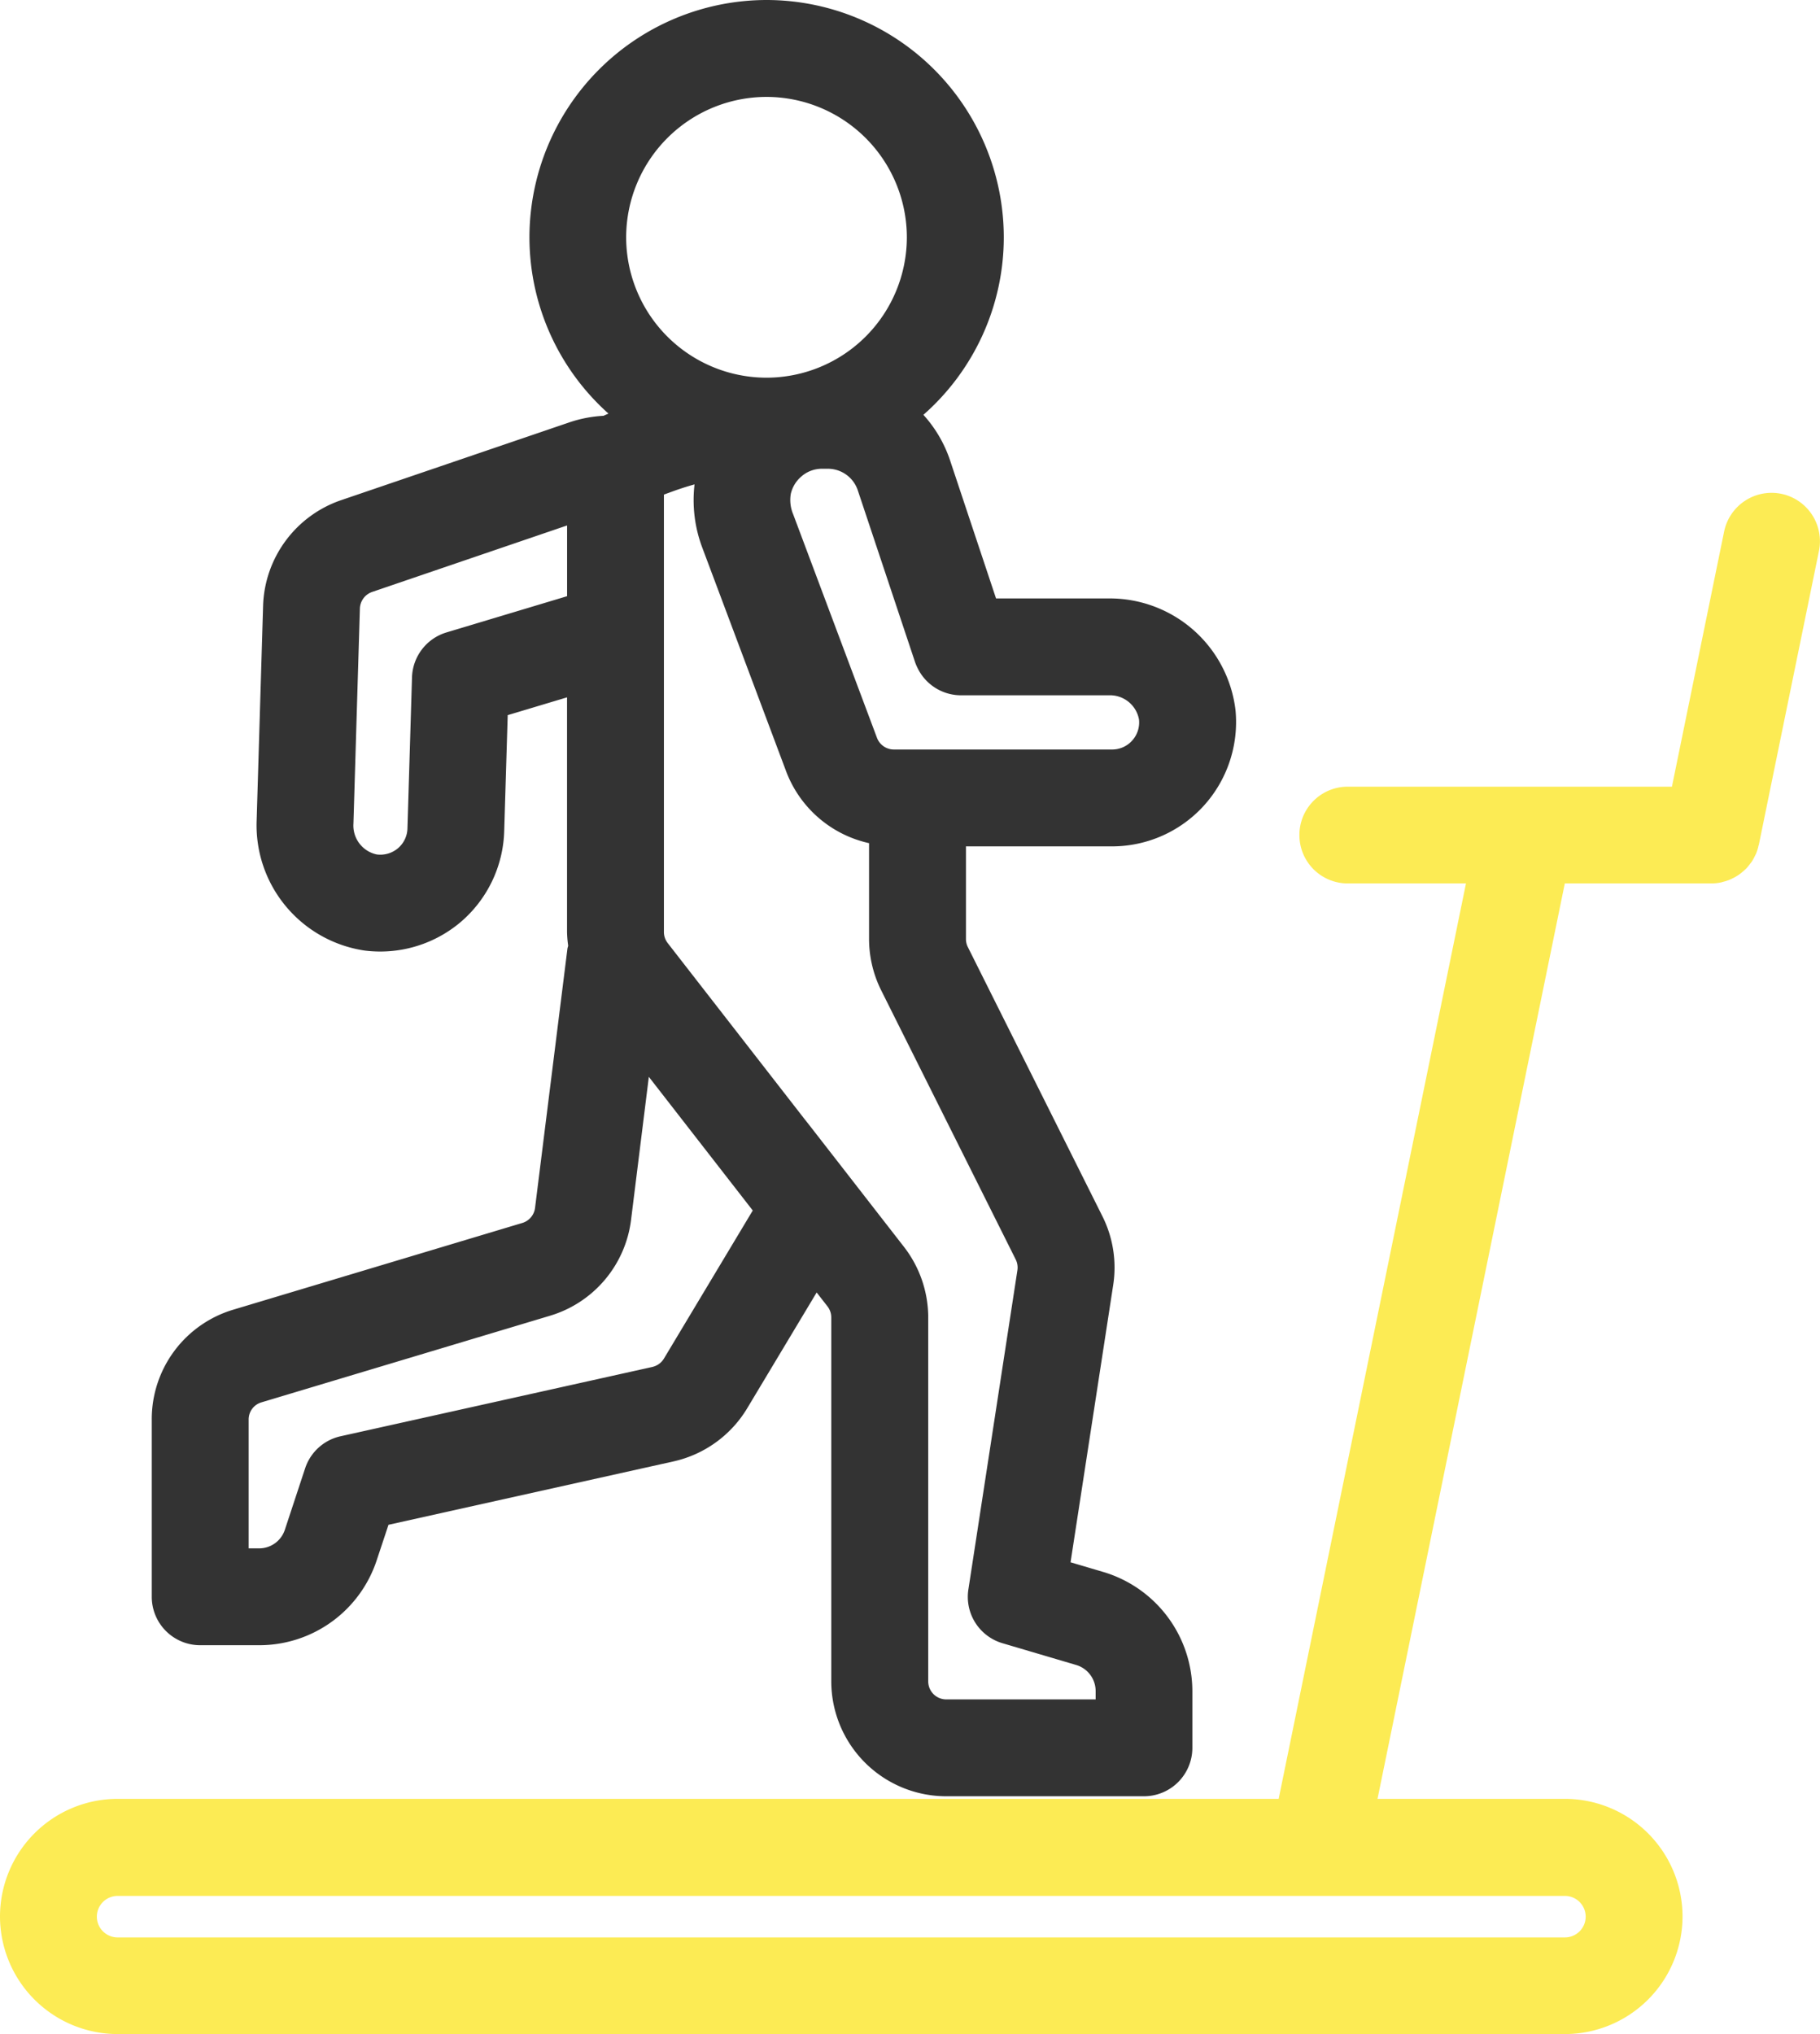
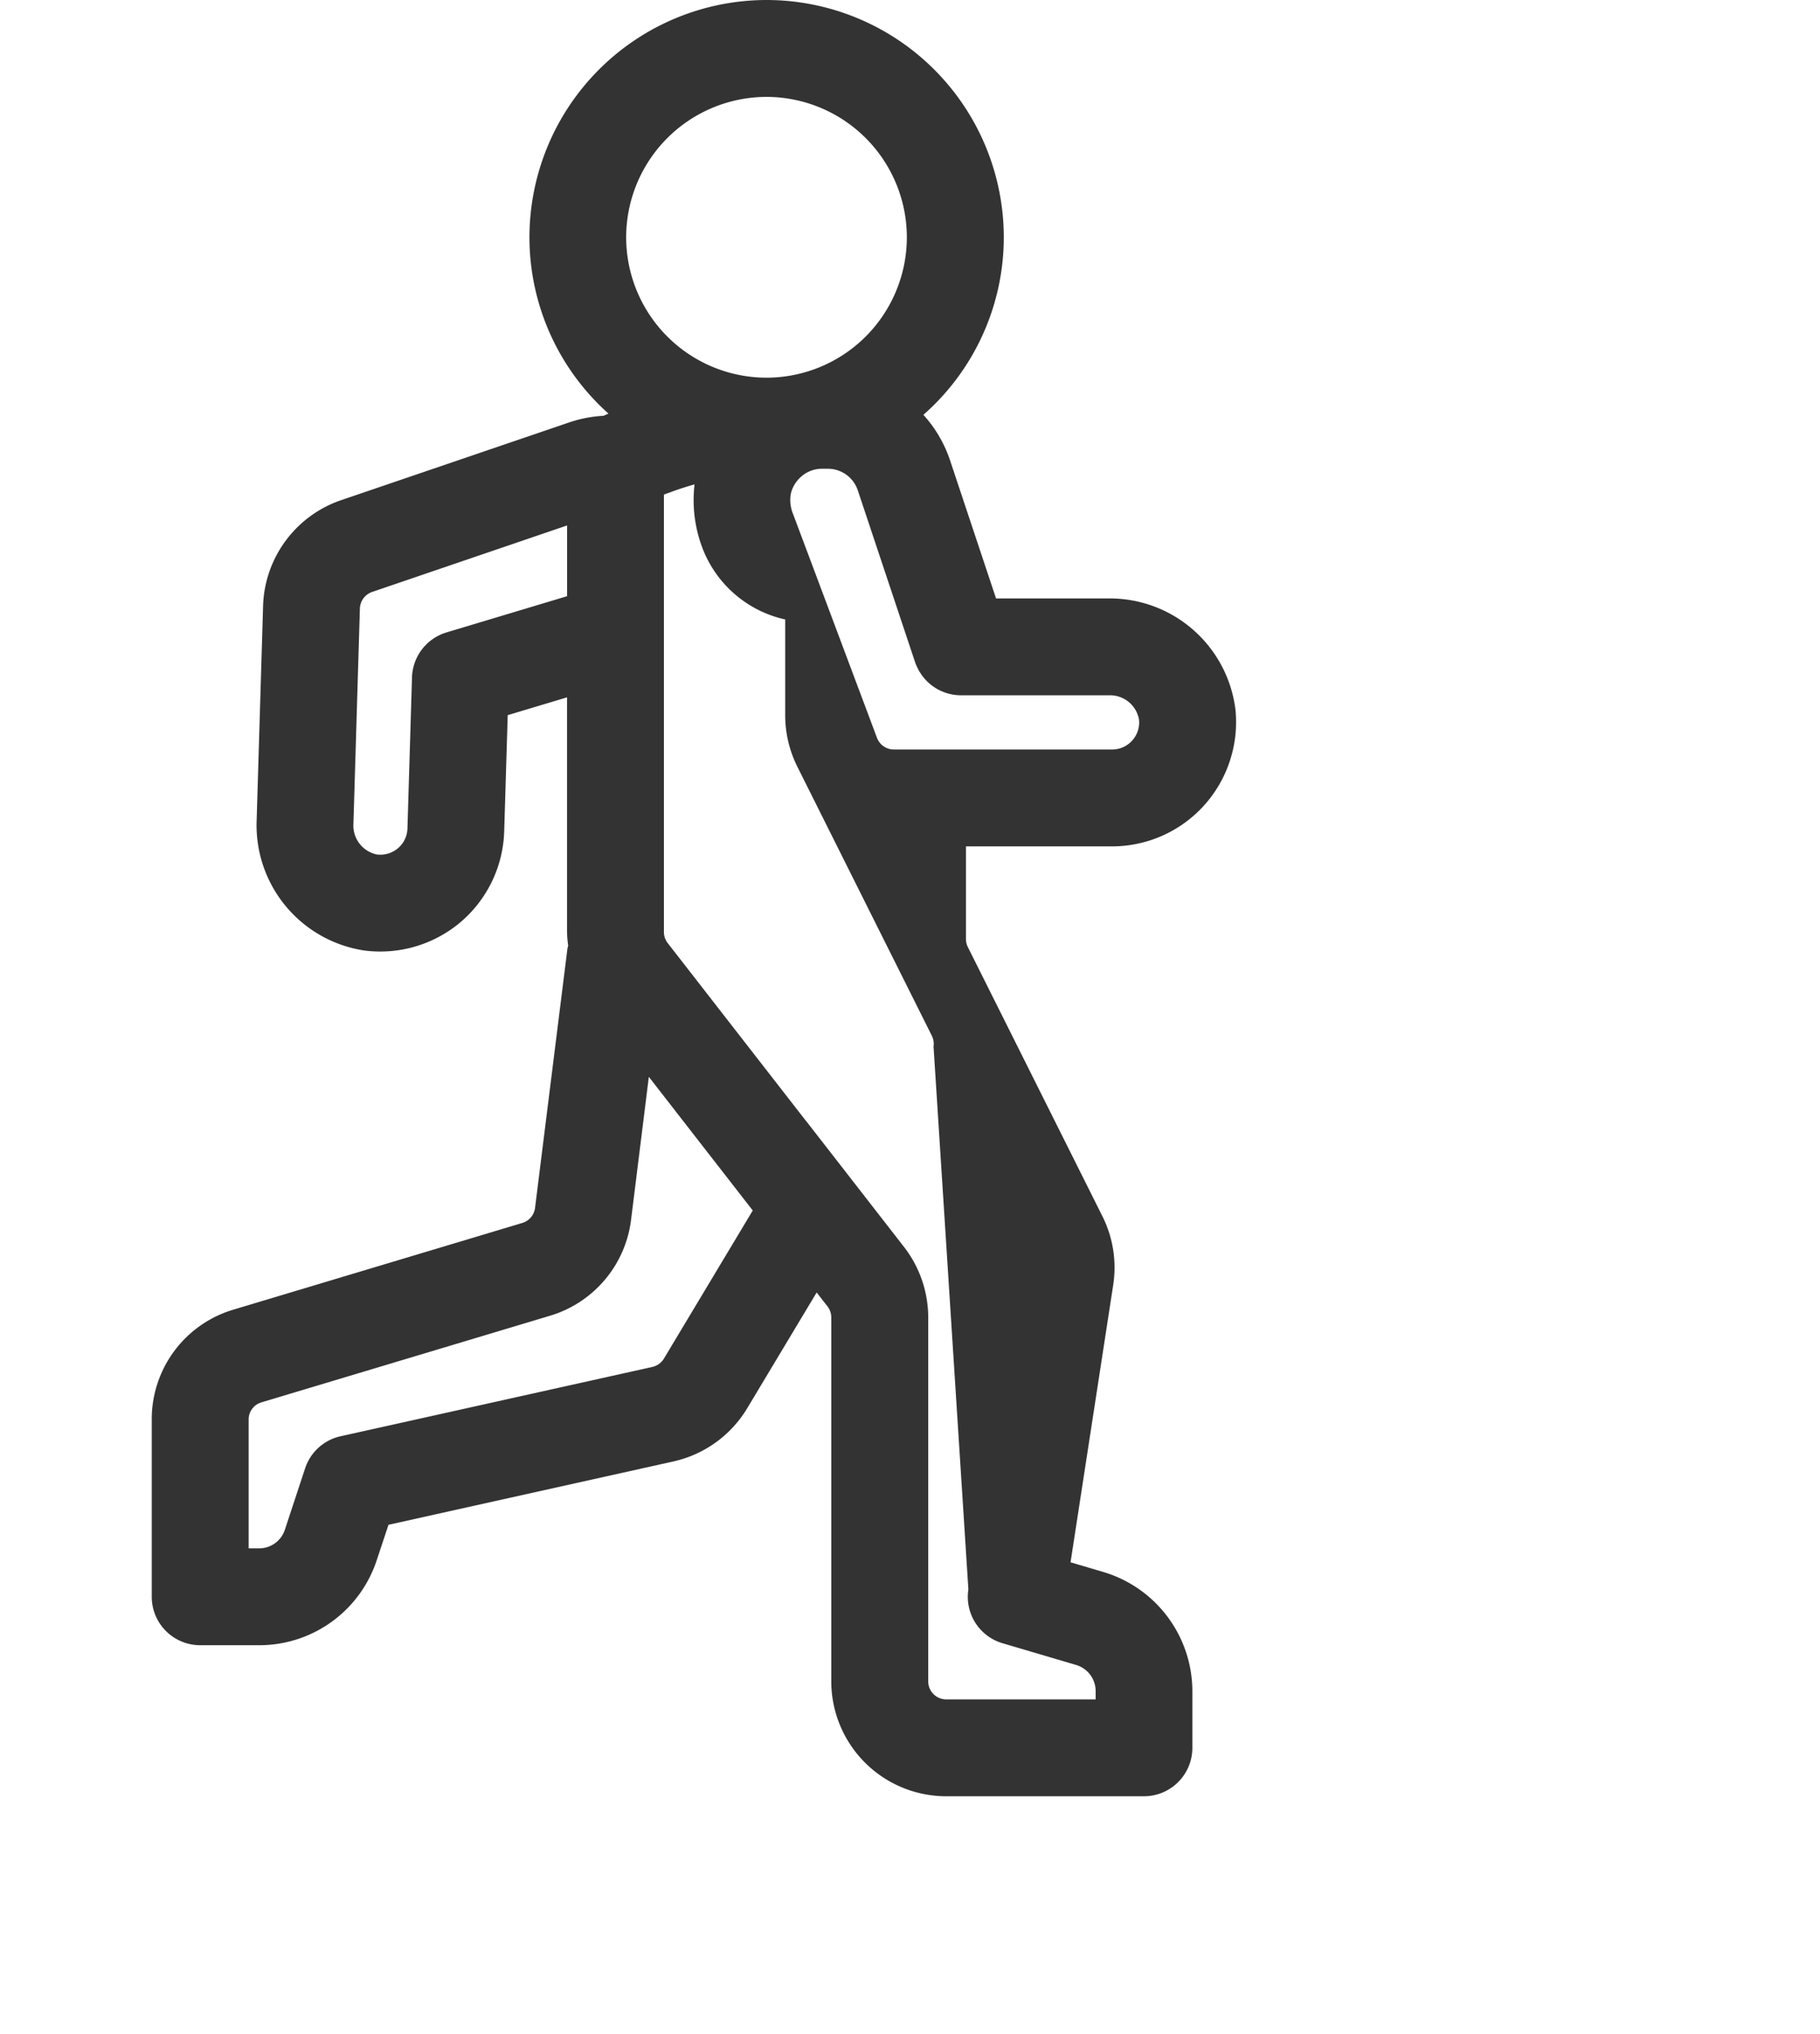
<svg xmlns="http://www.w3.org/2000/svg" width="71.598" height="80" viewBox="0 0 71.598 80">
  <g id="Group_3393" data-name="Group 3393" transform="translate(1539.358 -3843.715)">
-     <path id="Path_38646" data-name="Path 38646" d="M-1495.61,3877A4.881,4.881,0,0,0-1492,3875.4a4.9,4.9,0,0,0,1.247-3.751,4.982,4.982,0,0,0-4.979-4.4h-4.442l-1.817-5.454a5.052,5.052,0,0,0-1.041-1.767,9.3,9.3,0,0,0,3.163-6.982,9.341,9.341,0,0,0-9.331-9.331,9.341,9.341,0,0,0-9.33,9.331,9.3,9.3,0,0,0,3.109,6.934c-.064.03-.131.055-.194.087a5,5,0,0,0-1.336.255l-9,3.067a4.539,4.539,0,0,0-3.057,4.14l-.254,8.458a4.982,4.982,0,0,0,4.251,5.11,4.966,4.966,0,0,0,.61.038,4.895,4.895,0,0,0,3.178-1.17,4.885,4.885,0,0,0,1.7-3.558l.138-4.568,2.334-.7v9.228a4.454,4.454,0,0,0,.045.54c-.008.04-.025.078-.03.12l-1.274,10.192a.71.71,0,0,1-.5.59l-11.359,3.407a4.492,4.492,0,0,0-3.219,4.328v6.966a1.905,1.905,0,0,0,1.905,1.905h2.319a4.865,4.865,0,0,0,4.624-3.336l.465-1.4,11.215-2.493a4.536,4.536,0,0,0,2.894-2.085l2.735-4.558.426.547a.715.715,0,0,1,.149.435v14.312a4.523,4.523,0,0,0,4.517,4.518h7.783a1.905,1.905,0,0,0,1.905-1.905v-2.221a4.9,4.9,0,0,0-3.492-4.691h0l-1.3-.384,1.677-10.9a4.5,4.5,0,0,0-.424-2.709l-5.293-10.585a.7.7,0,0,1-.075-.317V3877Zm-5.652,29.221a1.9,1.9,0,0,0,1.343,2.116l2.9.856a1.071,1.071,0,0,1,.763,1.03v.323h-5.878a.709.709,0,0,1-.708-.708v-14.312a4.538,4.538,0,0,0-.952-2.774l-1.272-1.635-1.232-1.585-1.233-1.585-.2-.253-3.071-3.949-2.289-2.943a.707.707,0,0,1-.149-.435v-17.2c.1-.041.2-.073.3-.111q.447-.165.905-.292a5.305,5.305,0,0,0,.309,2.5l.889,2.37,2.41,6.427a4.533,4.533,0,0,0,3.257,2.812v3.766a4.542,4.542,0,0,0,.477,2.021l5.292,10.584a.712.712,0,0,1,.067.426Zm-12.421-8.752-12.27,2.727a1.9,1.9,0,0,0-1.4,1.258l-.8,2.424a1.064,1.064,0,0,1-1.013.728h-.41v-5.062a.7.7,0,0,1,.5-.679l11.358-3.408a4.516,4.516,0,0,0,3.185-3.766l.7-5.628,4.088,5.256-3.493,5.822A.714.714,0,0,1-1513.683,3897.468Zm-9.467-27.116-.179,5.942a1.056,1.056,0,0,1-.372.777,1.078,1.078,0,0,1-.835.246,1.161,1.161,0,0,1-.918-1.215l.254-8.459a.714.714,0,0,1,.479-.649l7.672-2.616v2.782l-4.745,1.425A1.906,1.906,0,0,0-1523.15,3870.352Zm8.425-17.306a5.528,5.528,0,0,1,5.521-5.521,5.527,5.527,0,0,1,5.521,5.521,5.527,5.527,0,0,1-5.521,5.521A5.527,5.527,0,0,1-1514.725,3853.046Zm20.175,18.966a1.063,1.063,0,0,1-.271.828,1.056,1.056,0,0,1-.789.349h-8.585a.711.711,0,0,1-.663-.459l-.31-.827-2.989-7.97a1.443,1.443,0,0,1-.092-.794,1.266,1.266,0,0,1,.4-.672,1.225,1.225,0,0,1,.818-.319h.238a1.243,1.243,0,0,1,1.181.851h0l2.253,6.756a1.744,1.744,0,0,0,.094.222,1.9,1.9,0,0,0,1.713,1.08h5.814A1.16,1.16,0,0,1-1494.55,3872.012Z" fill="#333" />
-     <path id="Path_38647" data-name="Path 38647" d="M-1469.283,3863.135a1.906,1.906,0,0,0-2.249,1.484l-2.053,10.033h-12.755a1.9,1.9,0,0,0-1.9,1.9,1.9,1.9,0,0,0,1.9,1.905h4.653l-7.369,36h-45.676a4.63,4.63,0,0,0-4.626,4.625,4.631,4.631,0,0,0,4.626,4.625h56.939a4.631,4.631,0,0,0,4.625-4.625,4.63,4.63,0,0,0-4.625-4.625h-7.374l7.368-36h5.77a1.868,1.868,0,0,0,.36-.037c.035-.006.069-.018.1-.027a1.987,1.987,0,0,0,.23-.072c.043-.016.083-.037.124-.056a1.9,1.9,0,0,0,.185-.1c.04-.024.078-.051.116-.078a1.927,1.927,0,0,0,.162-.134c.033-.03.067-.061.1-.093a2.083,2.083,0,0,0,.14-.171c.025-.033.052-.065.075-.1a1.768,1.768,0,0,0,.112-.206c.018-.036.038-.069.053-.106a1.838,1.838,0,0,0,.089-.284c0-.02.013-.038.017-.057v0l2.365-11.553A1.905,1.905,0,0,0-1469.283,3863.135Zm-8.51,55.139a.817.817,0,0,1,.815.816.817.817,0,0,1-.815.816h-56.939a.817.817,0,0,1-.816-.816.817.817,0,0,1,.816-.816h56.939Z" fill="#fceb54" />
+     <path id="Path_38646" data-name="Path 38646" d="M-1495.61,3877A4.881,4.881,0,0,0-1492,3875.4a4.9,4.9,0,0,0,1.247-3.751,4.982,4.982,0,0,0-4.979-4.4h-4.442l-1.817-5.454a5.052,5.052,0,0,0-1.041-1.767,9.3,9.3,0,0,0,3.163-6.982,9.341,9.341,0,0,0-9.331-9.331,9.341,9.341,0,0,0-9.33,9.331,9.3,9.3,0,0,0,3.109,6.934c-.064.03-.131.055-.194.087a5,5,0,0,0-1.336.255l-9,3.067a4.539,4.539,0,0,0-3.057,4.14l-.254,8.458a4.982,4.982,0,0,0,4.251,5.11,4.966,4.966,0,0,0,.61.038,4.895,4.895,0,0,0,3.178-1.17,4.885,4.885,0,0,0,1.7-3.558l.138-4.568,2.334-.7v9.228a4.454,4.454,0,0,0,.045.54c-.008.04-.025.078-.03.12l-1.274,10.192a.71.71,0,0,1-.5.59l-11.359,3.407a4.492,4.492,0,0,0-3.219,4.328v6.966a1.905,1.905,0,0,0,1.905,1.905h2.319a4.865,4.865,0,0,0,4.624-3.336l.465-1.4,11.215-2.493a4.536,4.536,0,0,0,2.894-2.085l2.735-4.558.426.547a.715.715,0,0,1,.149.435v14.312a4.523,4.523,0,0,0,4.517,4.518h7.783a1.905,1.905,0,0,0,1.905-1.905v-2.221a4.9,4.9,0,0,0-3.492-4.691h0l-1.3-.384,1.677-10.9a4.5,4.5,0,0,0-.424-2.709l-5.293-10.585a.7.7,0,0,1-.075-.317V3877Zm-5.652,29.221a1.9,1.9,0,0,0,1.343,2.116l2.9.856a1.071,1.071,0,0,1,.763,1.03v.323h-5.878a.709.709,0,0,1-.708-.708v-14.312a4.538,4.538,0,0,0-.952-2.774l-1.272-1.635-1.232-1.585-1.233-1.585-.2-.253-3.071-3.949-2.289-2.943a.707.707,0,0,1-.149-.435v-17.2c.1-.041.2-.073.3-.111q.447-.165.905-.292a5.305,5.305,0,0,0,.309,2.5a4.533,4.533,0,0,0,3.257,2.812v3.766a4.542,4.542,0,0,0,.477,2.021l5.292,10.584a.712.712,0,0,1,.067.426Zm-12.421-8.752-12.27,2.727a1.9,1.9,0,0,0-1.4,1.258l-.8,2.424a1.064,1.064,0,0,1-1.013.728h-.41v-5.062a.7.7,0,0,1,.5-.679l11.358-3.408a4.516,4.516,0,0,0,3.185-3.766l.7-5.628,4.088,5.256-3.493,5.822A.714.714,0,0,1-1513.683,3897.468Zm-9.467-27.116-.179,5.942a1.056,1.056,0,0,1-.372.777,1.078,1.078,0,0,1-.835.246,1.161,1.161,0,0,1-.918-1.215l.254-8.459a.714.714,0,0,1,.479-.649l7.672-2.616v2.782l-4.745,1.425A1.906,1.906,0,0,0-1523.15,3870.352Zm8.425-17.306a5.528,5.528,0,0,1,5.521-5.521,5.527,5.527,0,0,1,5.521,5.521,5.527,5.527,0,0,1-5.521,5.521A5.527,5.527,0,0,1-1514.725,3853.046Zm20.175,18.966a1.063,1.063,0,0,1-.271.828,1.056,1.056,0,0,1-.789.349h-8.585a.711.711,0,0,1-.663-.459l-.31-.827-2.989-7.97a1.443,1.443,0,0,1-.092-.794,1.266,1.266,0,0,1,.4-.672,1.225,1.225,0,0,1,.818-.319h.238a1.243,1.243,0,0,1,1.181.851h0l2.253,6.756a1.744,1.744,0,0,0,.094.222,1.9,1.9,0,0,0,1.713,1.08h5.814A1.16,1.16,0,0,1-1494.55,3872.012Z" fill="#333" />
  </g>
</svg>